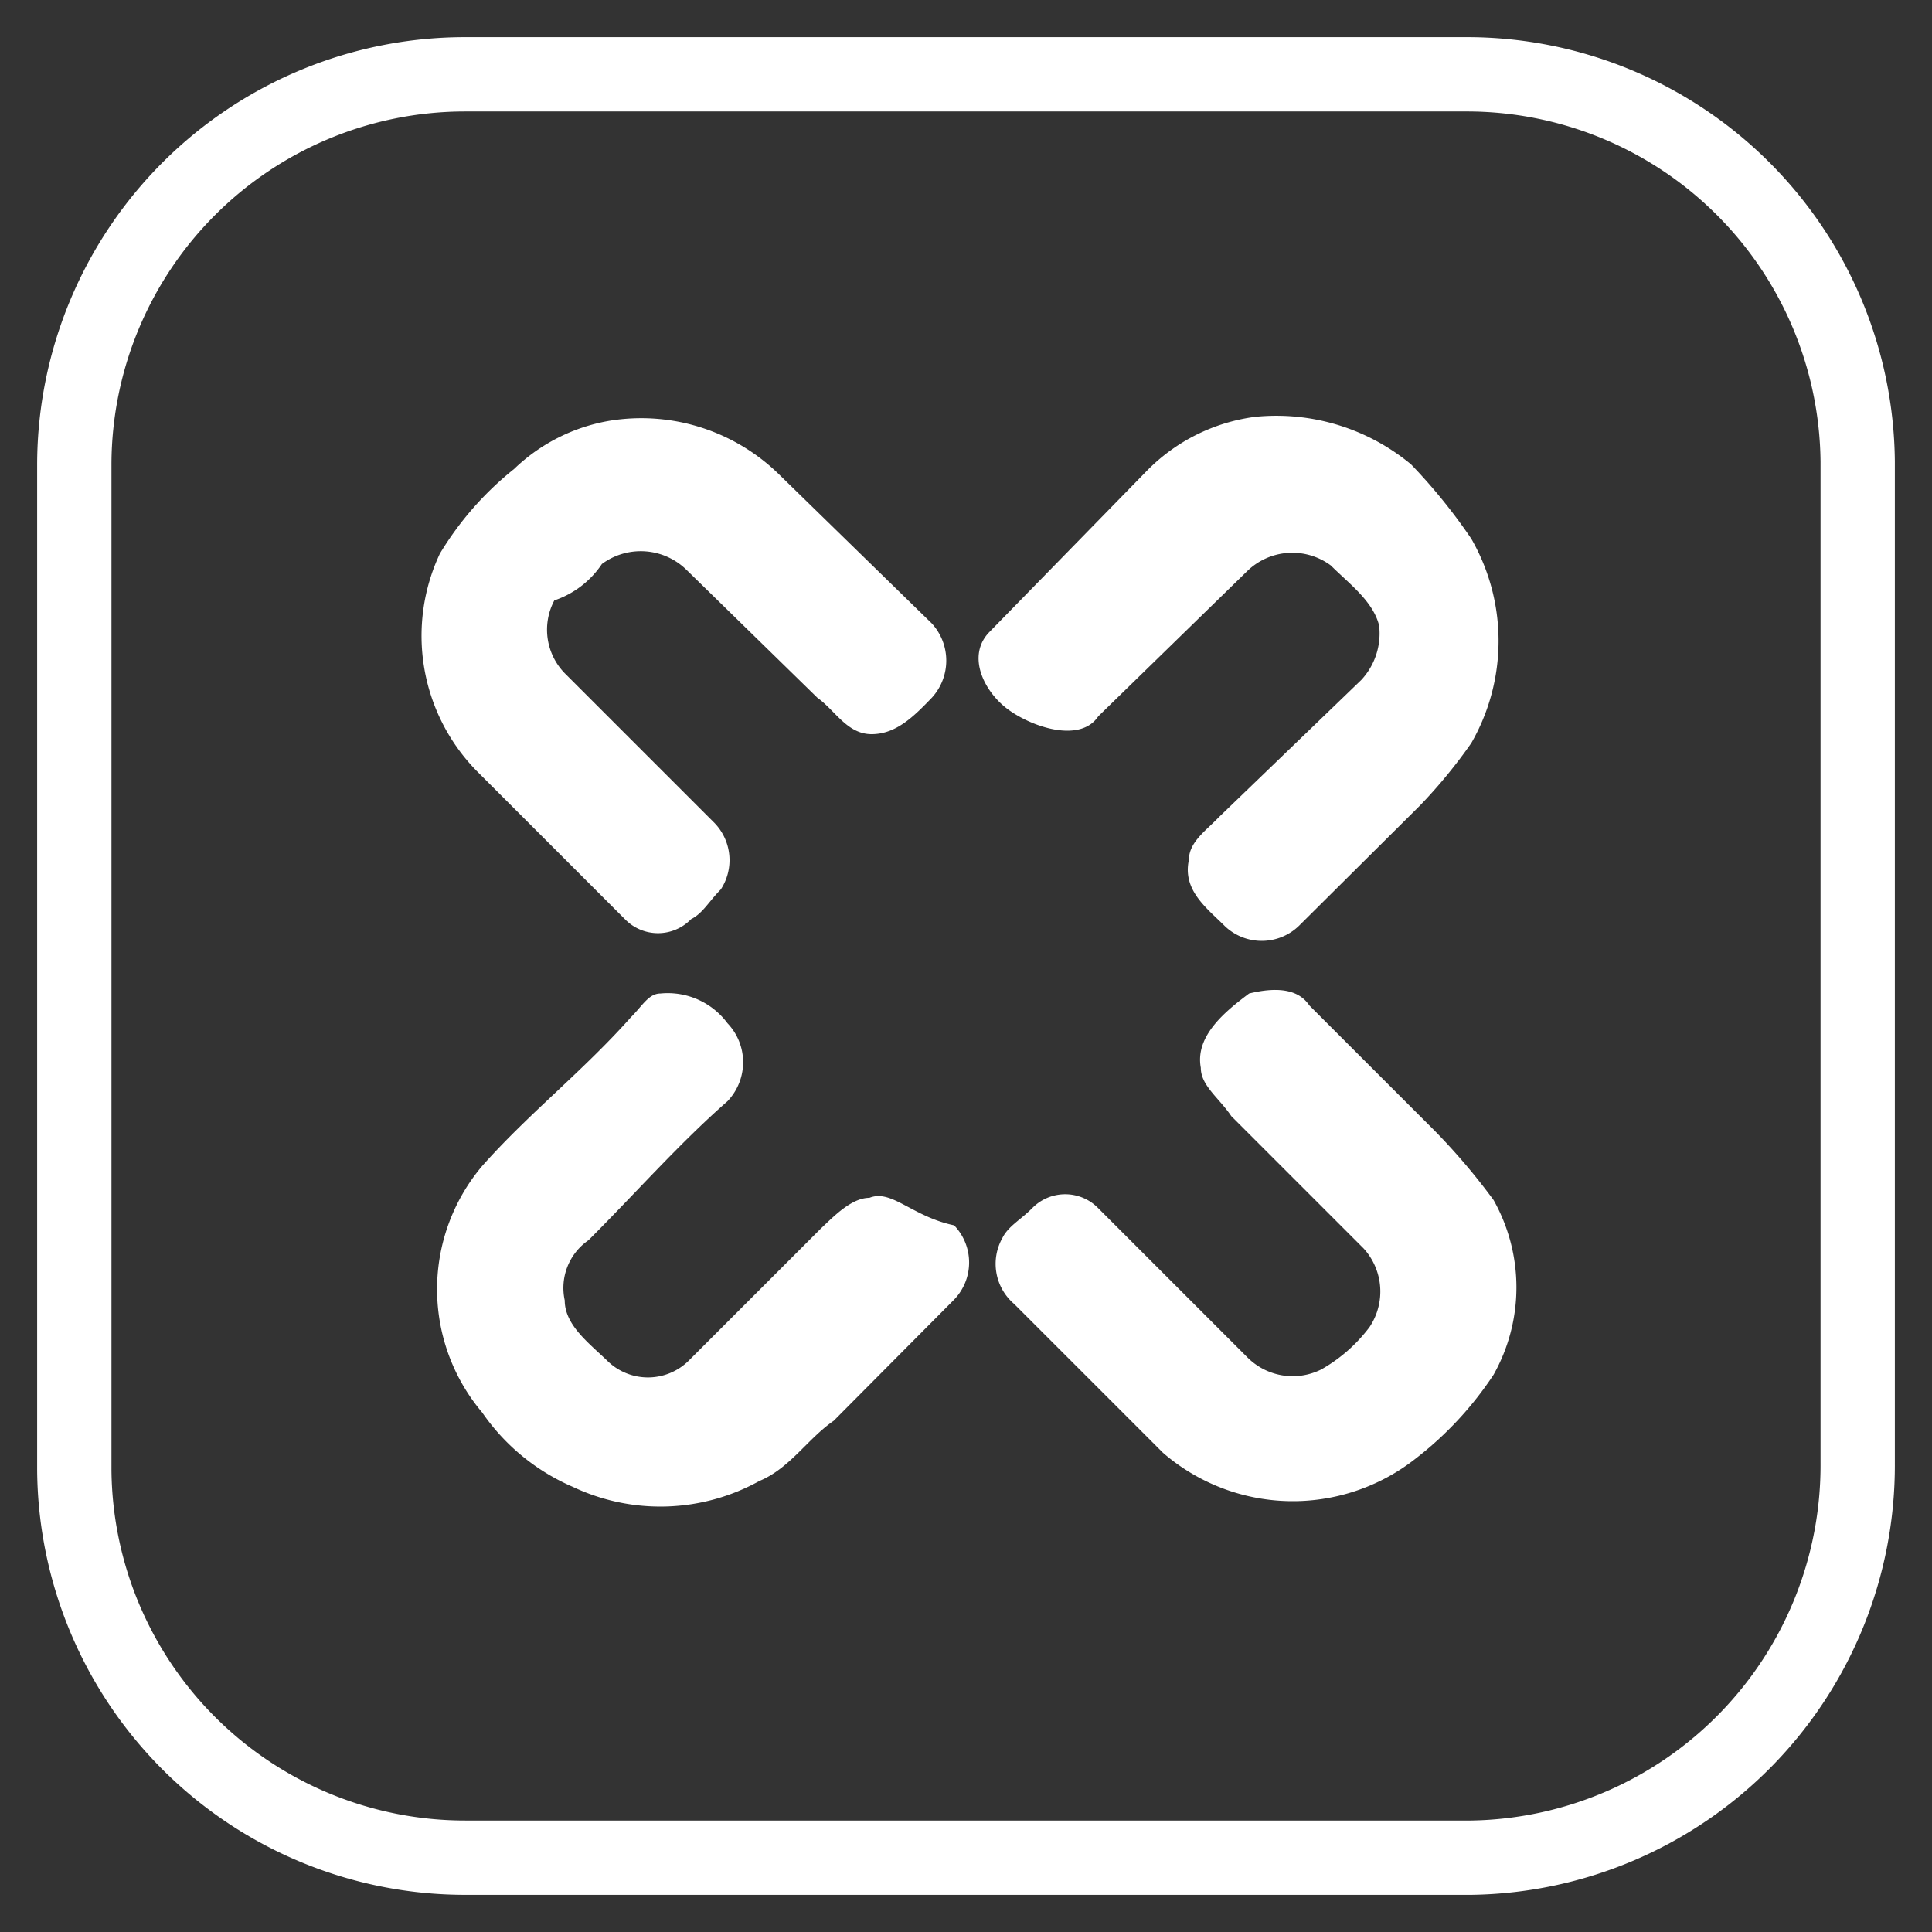
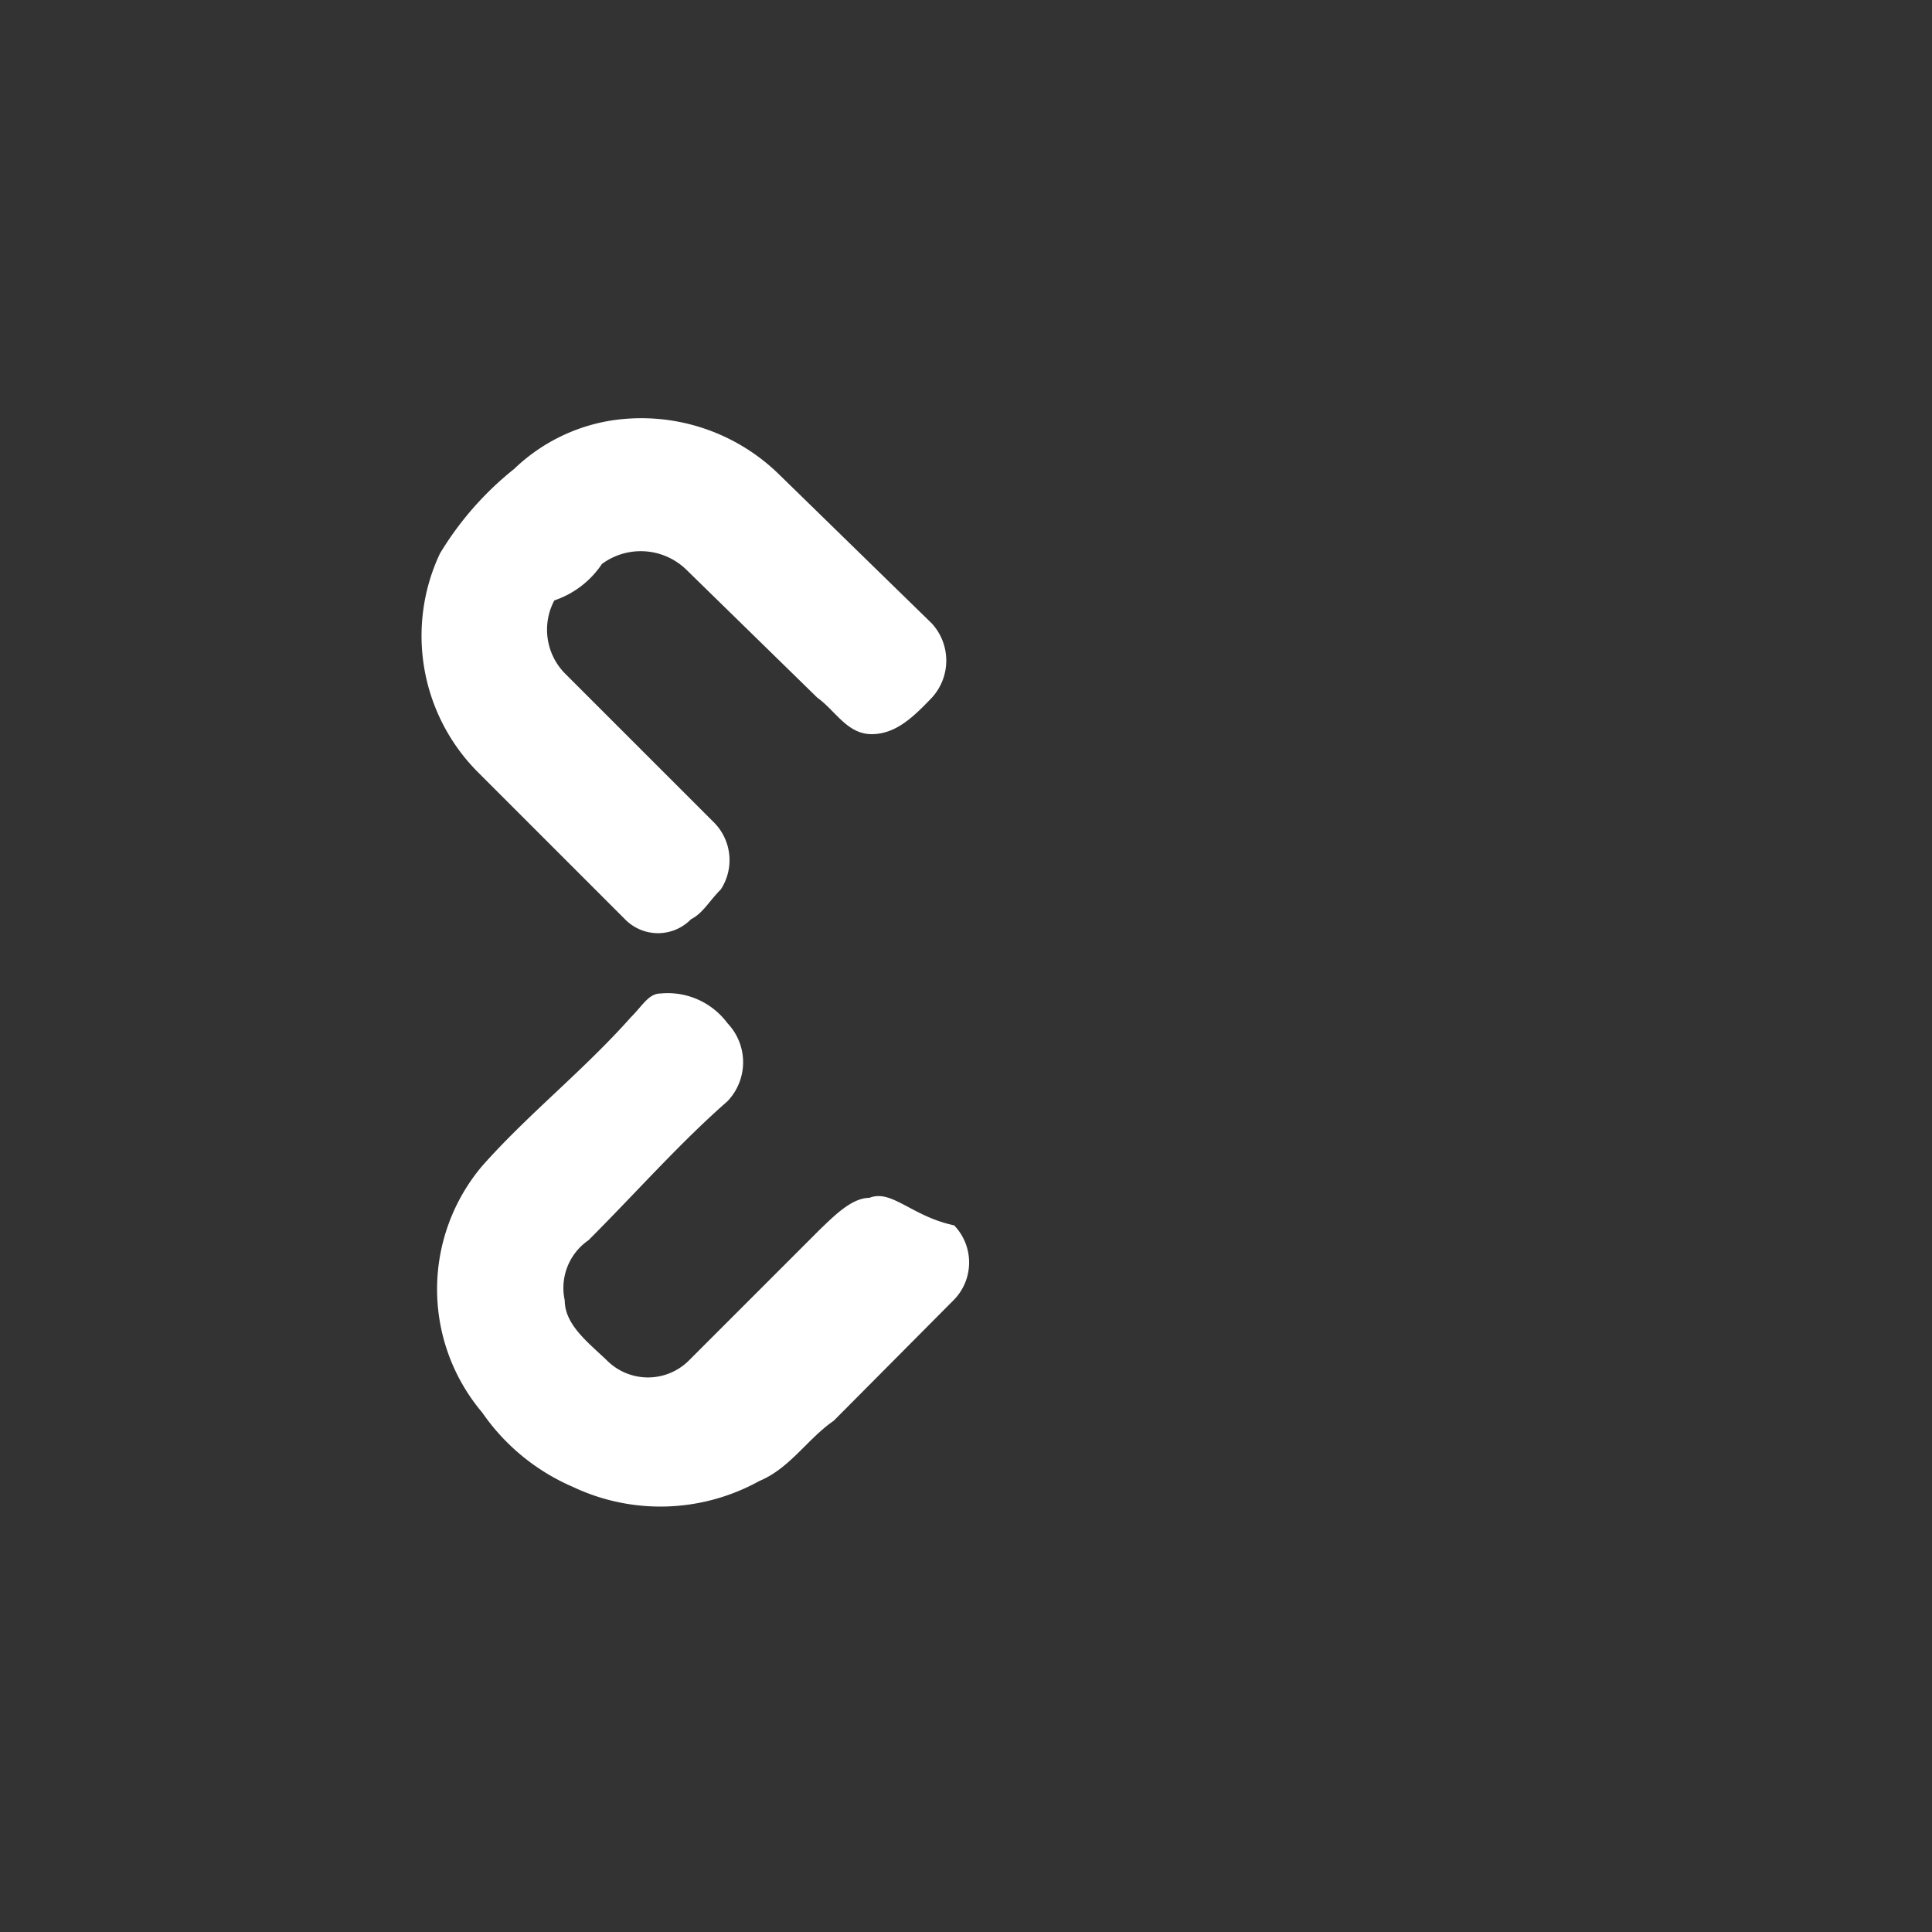
<svg xmlns="http://www.w3.org/2000/svg" data-name="Ebene 1" viewBox="0 0 26 26">
  <rect x="0" y="0" width="26" height="26" fill="#333333" stroke="none" />
  <defs>
    <style>.cls-2{fill:#fff}</style>
  </defs>
-   <path data-name="Pfad 5150" d="M19.73 25H6.27A5.26 5.26 0 0 1 1 19.79V6.23A5.26 5.26 0 0 1 6.25 1h13.48A5.26 5.26 0 0 1 25 6.21v13.48A5.28 5.28 0 0 1 19.8 25z" fill="none" stroke="#fff" stroke-miterlimit="10" />
  <path data-name="Pfad 5151" class="cls-2" d="M10.49 6.39a2.65 2.65 0 0 0-2.27-.73 2.44 2.44 0 0 0-1.3.65 4.29 4.29 0 0 0-1 1.14 2.6 2.6 0 0 0 .49 2.92l2 2a.62.62 0 0 0 .89 0c.16-.08.24-.24.4-.4a.72.72 0 0 0-.08-.89l-2-2a.84.84 0 0 1-.16-1 1.25 1.25 0 0 0 .64-.49.88.88 0 0 1 1.14.08L11 9.39c.24.17.4.49.73.49s.57-.24.81-.49a.74.74 0 0 0 0-1z" />
-   <path data-name="Pfad 5152" class="cls-2" d="M14.78 9.64l2-1.95a.87.87 0 0 1 1.13-.08c.24.24.57.48.65.81a.92.92 0 0 1-.24.73L16.4 11c-.16.17-.4.33-.4.57-.09.41.24.65.48.89a.72.72 0 0 0 1 0l1.63-1.62a6.94 6.94 0 0 0 .69-.84 2.76 2.76 0 0 0 0-2.75 7.53 7.53 0 0 0-.81-1 2.84 2.84 0 0 0-2.1-.64 2.49 2.49 0 0 0-1.46.73L13.32 8.5c-.32.32-.08.81.25 1.05s.97.45 1.21.09z" />
  <path data-name="Pfad 5153" class="cls-2" d="M11.7 16.12c-.24 0-.48.25-.65.41l-1.78 1.78a.78.78 0 0 1-1.1 0c-.25-.24-.57-.48-.57-.81a.78.78 0 0 1 .32-.81c.65-.65 1.22-1.3 1.87-1.87a.76.76 0 0 0 0-1.05 1 1 0 0 0-.9-.4c-.16 0-.24.16-.4.32-.65.73-1.38 1.3-2 2a2.57 2.57 0 0 0 0 3.32 2.85 2.85 0 0 0 1.22 1 2.75 2.75 0 0 0 2.51-.08c.41-.17.65-.57 1-.81l1.62-1.63a.72.72 0 0 0 0-1c-.57-.12-.84-.49-1.14-.37z" />
-   <path data-name="Pfad 5154" class="cls-2" d="M19.32 15.23l-1.7-1.7c-.16-.24-.48-.24-.81-.16-.32.24-.73.57-.65 1 0 .24.25.41.41.65l1.78 1.78a.86.86 0 0 1 .08 1.06 2.11 2.11 0 0 1-.65.57.86.86 0 0 1-1-.17l-2-2a.62.62 0 0 0-.89 0c-.16.16-.32.24-.4.4a.71.71 0 0 0 .16.89l2 2a2.67 2.67 0 0 0 3.4.08 4.69 4.69 0 0 0 1.05-1.13 2.4 2.4 0 0 0 0-2.35 8.66 8.66 0 0 0-.78-.92z" />
</svg>